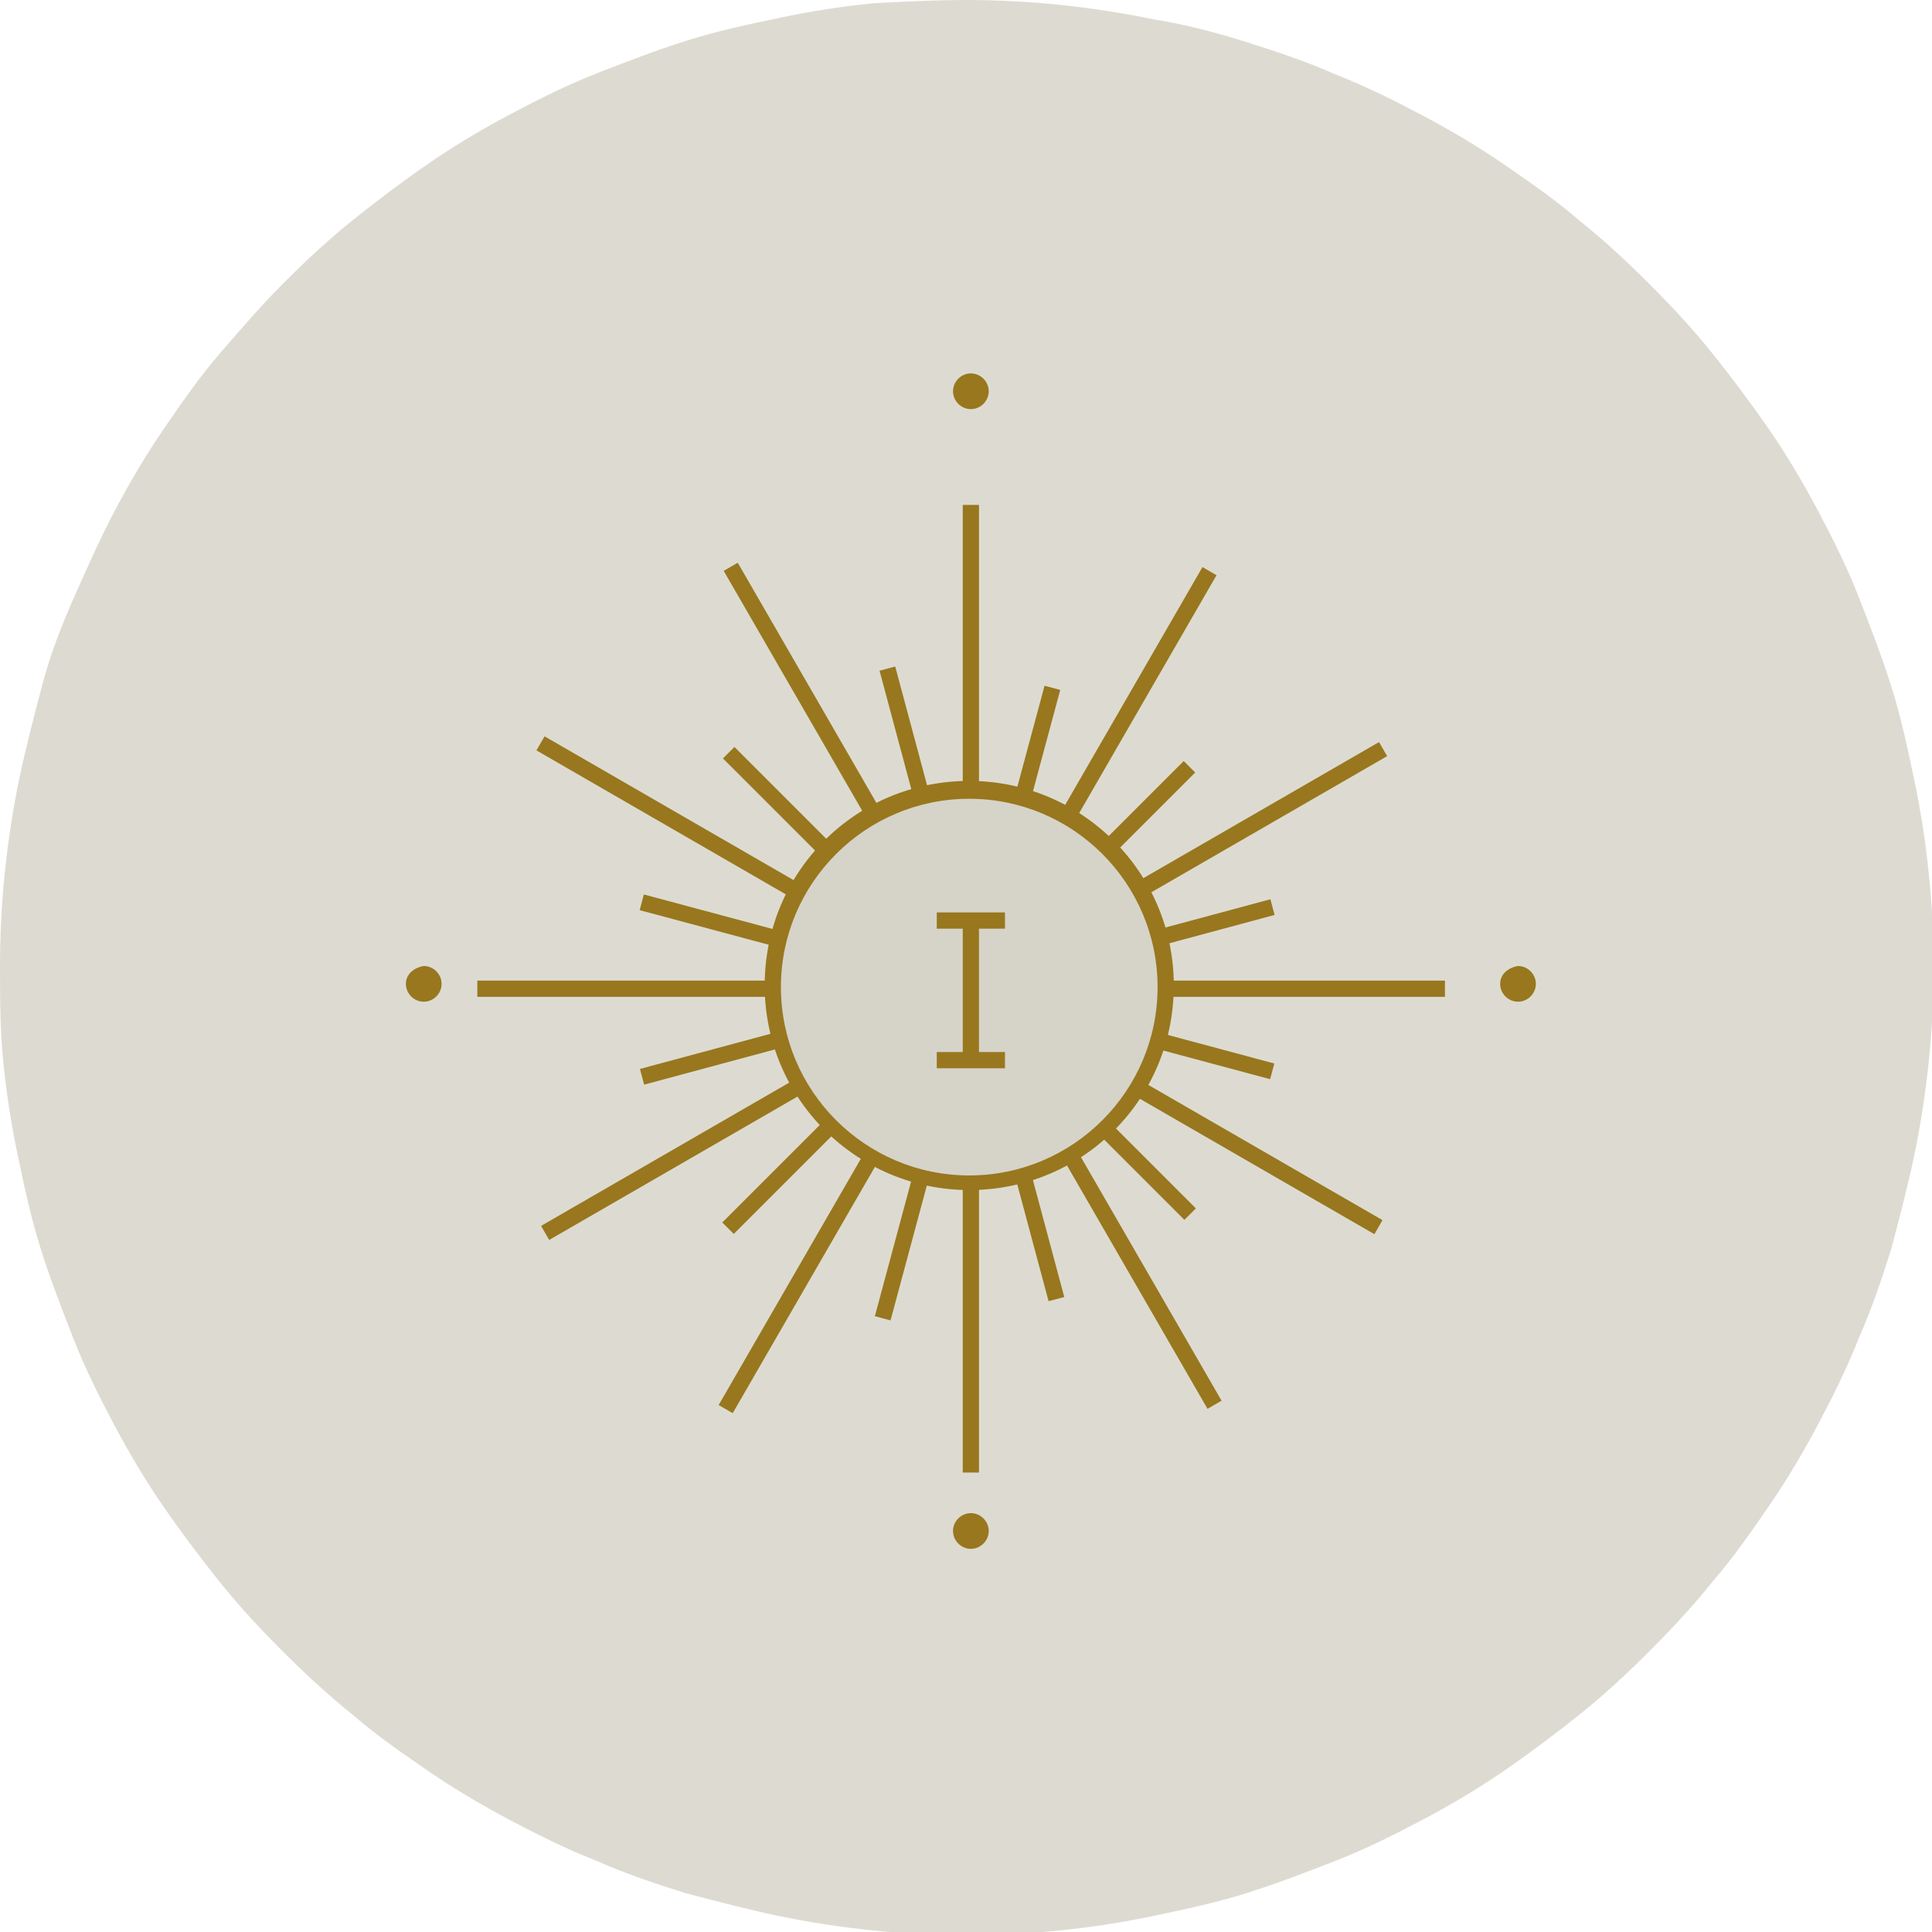
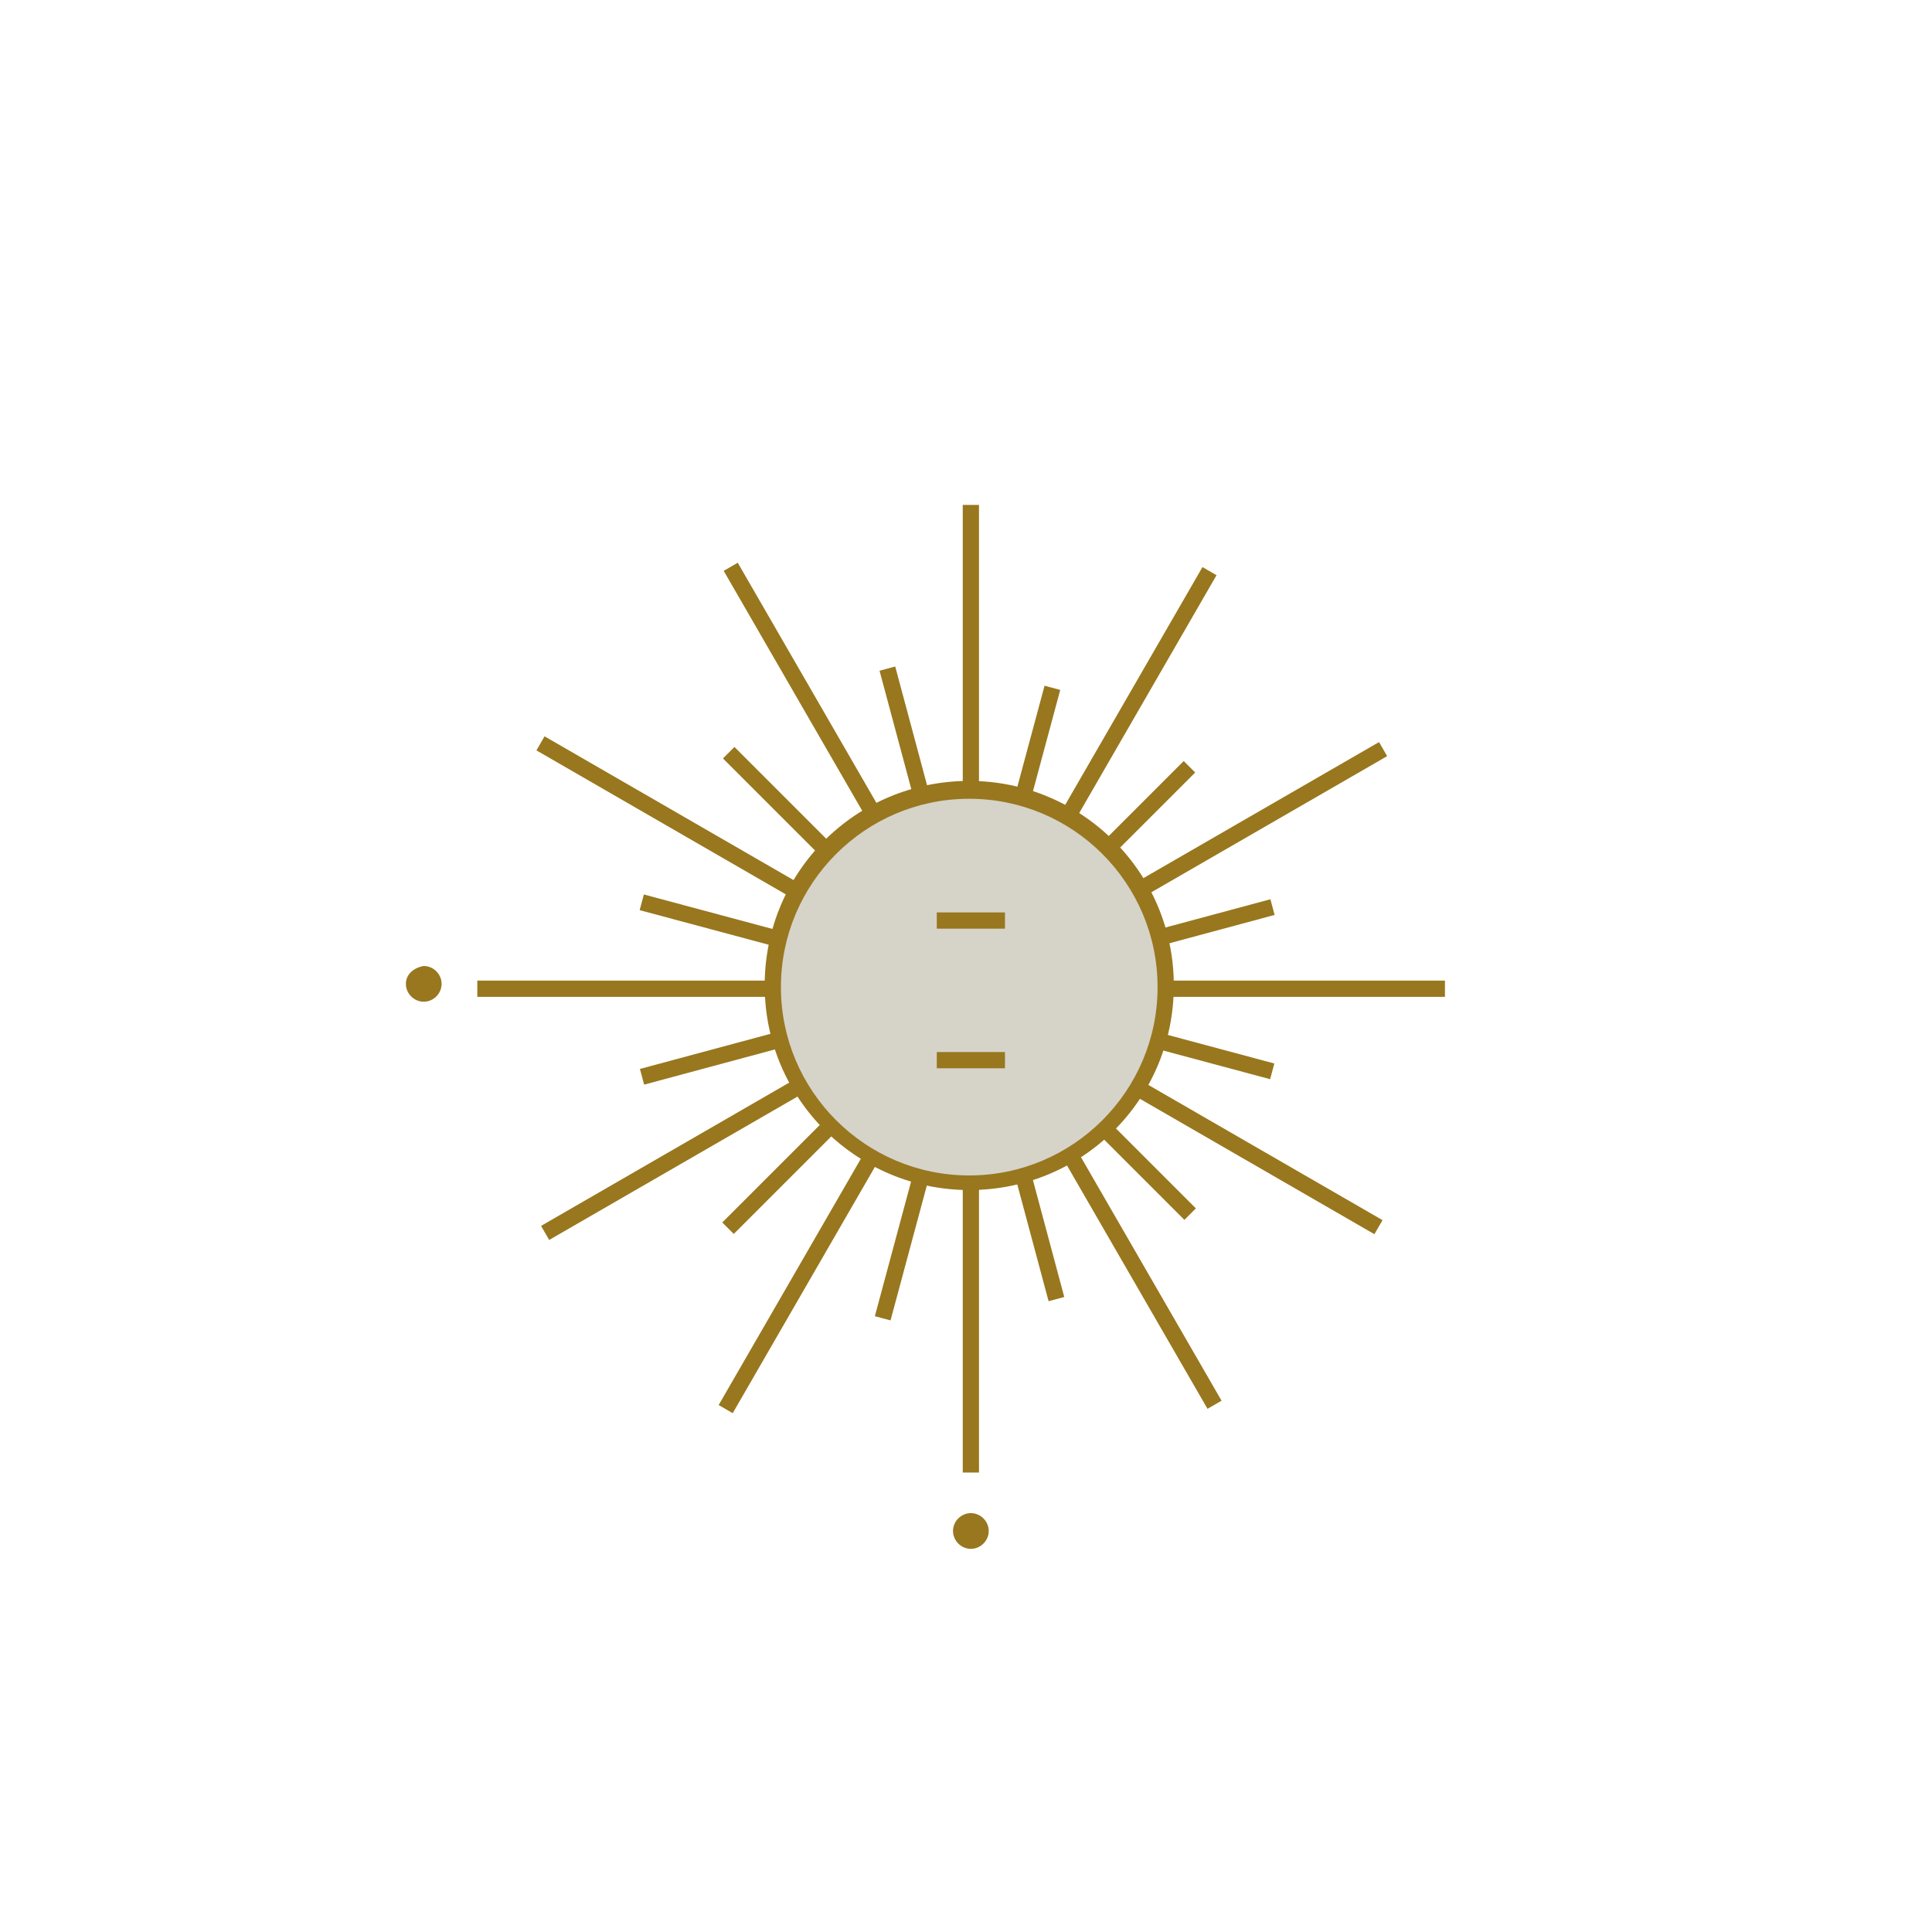
<svg xmlns="http://www.w3.org/2000/svg" xmlns:xlink="http://www.w3.org/1999/xlink" version="1.1" id="Ebene_1" x="0px" y="0px" viewBox="0 0 119 119" style="enable-background:new 0 0 119 119;" xml:space="preserve">
  <style type="text/css">
	.st0{fill:#DDDBD1;}
	.st1{enable-background:new    ;}
	.st2{clip-path:url(#SVGID_00000105384420487450619720000016394250931128502680_);fill:#98771E;}
	.st3{clip-path:url(#SVGID_00000128449411406727990780000015329389621374118543_);fill:#98771E;}
	.st4{clip-path:url(#SVGID_00000004513416807877784930000000748840499866158995_);fill:#D6D3C9;}
	.st5{clip-path:url(#SVGID_00000004513416807877784930000000748840499866158995_);fill:#98771E;}
</style>
-   <path class="st0" d="M59.5,0c1.9,0,3.9,0.1,5.8,0.3c1.9,0.2,3.9,0.5,5.8,0.9C73,1.5,74.9,2,76.8,2.6c1.9,0.6,3.7,1.2,5.5,2  c1.8,0.7,3.6,1.6,5.3,2.5c1.7,0.9,3.4,1.9,5,3c1.6,1.1,3.2,2.2,4.7,3.5c1.5,1.2,2.9,2.5,4.3,3.9s2.7,2.8,3.9,4.3  c1.2,1.5,2.4,3.1,3.5,4.7c1.1,1.6,2.1,3.3,3,5s1.8,3.5,2.5,5.3c0.7,1.8,1.4,3.6,2,5.5s1,3.8,1.4,5.7c0.4,1.9,0.7,3.8,0.9,5.8  c0.2,1.9,0.3,3.9,0.3,5.8c0,1.9-0.1,3.9-0.3,5.8c-0.2,1.9-0.5,3.9-0.9,5.8c-0.4,1.9-0.9,3.8-1.4,5.7c-0.6,1.9-1.2,3.7-2,5.5  c-0.7,1.8-1.6,3.6-2.5,5.3c-0.9,1.7-1.9,3.4-3,5c-1.1,1.6-2.2,3.2-3.5,4.7c-1.2,1.5-2.5,2.9-3.9,4.3s-2.8,2.7-4.3,3.9  c-1.5,1.2-3.1,2.4-4.7,3.5c-1.6,1.1-3.3,2.1-5,3c-1.7,0.9-3.5,1.8-5.3,2.5c-1.8,0.7-3.6,1.4-5.5,2c-1.9,0.6-3.8,1-5.7,1.4  c-1.9,0.4-3.8,0.7-5.8,0.9c-1.9,0.2-3.9,0.3-5.8,0.3c-1.9,0-3.9-0.1-5.8-0.3c-1.9-0.2-3.9-0.5-5.8-0.9c-1.9-0.4-3.8-0.9-5.7-1.4  c-1.9-0.6-3.7-1.2-5.5-2c-1.8-0.7-3.6-1.6-5.3-2.5c-1.7-0.9-3.4-1.9-5-3c-1.6-1.1-3.2-2.2-4.7-3.5c-1.5-1.2-2.9-2.5-4.3-3.9  c-1.4-1.4-2.7-2.8-3.9-4.3c-1.2-1.5-2.4-3.1-3.5-4.7c-1.1-1.6-2.1-3.3-3-5c-0.9-1.7-1.8-3.5-2.5-5.3c-0.7-1.8-1.4-3.6-2-5.5  c-0.6-1.9-1-3.8-1.4-5.7c-0.4-1.9-0.7-3.8-0.9-5.8S0,61.4,0,59.5c0-1.9,0.1-3.9,0.3-5.8c0.2-1.9,0.5-3.9,0.9-5.8s0.9-3.8,1.4-5.7  s1.2-3.7,2-5.5s1.6-3.6,2.5-5.3c0.9-1.7,1.9-3.4,3-5c1.1-1.6,2.2-3.2,3.5-4.7s2.5-2.9,3.9-4.3c1.4-1.4,2.8-2.7,4.3-3.9  c1.5-1.2,3.1-2.4,4.7-3.5s3.3-2.1,5-3c1.7-0.9,3.5-1.8,5.3-2.5s3.6-1.4,5.5-2c1.9-0.6,3.8-1,5.7-1.4c1.9-0.4,3.8-0.7,5.8-0.9  C55.6,0.1,57.6,0,59.5,0z" />
  <g>
    <g class="st1">
      <g>
        <defs>
          <rect id="SVGID_1_" x="25" y="23" width="69.8" height="72.5" />
        </defs>
        <clipPath id="SVGID_00000133531403784335041480000015695678191707907210_">
          <use xlink:href="#SVGID_1_" style="overflow:visible;" />
        </clipPath>
-         <path style="clip-path:url(#SVGID_00000133531403784335041480000015695678191707907210_);fill:#98771E;" d="M59.8,25.2     c0.6,0,1.1-0.5,1.1-1.1c0-0.6-0.5-1.1-1.1-1.1c-0.6,0-1.1,0.5-1.1,1.1C58.7,24.7,59.2,25.2,59.8,25.2" />
        <path style="clip-path:url(#SVGID_00000133531403784335041480000015695678191707907210_);fill:#98771E;" d="M59.8,95.4     c0.6,0,1.1-0.5,1.1-1.1c0-0.6-0.5-1.1-1.1-1.1c-0.6,0-1.1,0.5-1.1,1.1C58.7,94.9,59.2,95.4,59.8,95.4" />
        <rect x="58.6" y="30.9" transform="matrix(0.5 -0.866 0.866 0.5 -23.018 81.517)" style="clip-path:url(#SVGID_00000133531403784335041480000015695678191707907210_);fill:#98771E;" width="1" height="59.6" />
        <rect x="29.4" y="60.4" style="clip-path:url(#SVGID_00000133531403784335041480000015695678191707907210_);fill:#98771E;" width="59.6" height="1" />
        <rect x="29.6" y="60.5" transform="matrix(0.866 -0.5 0.5 0.866 -22.557 37.915)" style="clip-path:url(#SVGID_00000133531403784335041480000015695678191707907210_);fill:#98771E;" width="59.6" height="1" />
        <rect x="29.8" y="60.5" transform="matrix(0.5 -0.866 0.866 0.5 -23.028 82.1)" style="clip-path:url(#SVGID_00000133531403784335041480000015695678191707907210_);fill:#98771E;" width="59.6" height="1" />
        <rect x="59.3" y="31.1" style="clip-path:url(#SVGID_00000133531403784335041480000015695678191707907210_);fill:#98771E;" width="1" height="59.6" />
        <rect x="59.4" y="30.9" transform="matrix(0.866 -0.5 0.5 0.866 -22.315 38.102)" style="clip-path:url(#SVGID_00000133531403784335041480000015695678191707907210_);fill:#98771E;" width="1" height="59.6" />
-         <path style="clip-path:url(#SVGID_00000133531403784335041480000015695678191707907210_);fill:#98771E;" d="M92.4,60.6     c0,0.6,0.5,1.1,1.1,1.1c0.6,0,1.1-0.5,1.1-1.1s-0.5-1.1-1.1-1.1C92.9,59.6,92.4,60,92.4,60.6" />
        <path style="clip-path:url(#SVGID_00000133531403784335041480000015695678191707907210_);fill:#98771E;" d="M25,60.6     c0,0.6,0.5,1.1,1.1,1.1c0.6,0,1.1-0.5,1.1-1.1s-0.5-1.1-1.1-1.1C25.5,59.6,25,60,25,60.6" />
      </g>
    </g>
  </g>
  <g>
    <g class="st1">
      <g>
        <defs>
          <rect id="SVGID_00000100366728151362444050000016610194851818362013_" x="38.8" y="40.5" width="40.2" height="40.2" />
        </defs>
        <clipPath id="SVGID_00000119108554649989500790000011778494247796199299_">
          <use xlink:href="#SVGID_00000100366728151362444050000016610194851818362013_" style="overflow:visible;" />
        </clipPath>
        <rect x="58.6" y="30.8" transform="matrix(0.707 -0.707 0.707 0.707 -25.533 59.512)" style="clip-path:url(#SVGID_00000119108554649989500790000011778494247796199299_);fill:#98771E;" width="1" height="59.6" />
        <rect x="58.6" y="31" transform="matrix(0.259 -0.966 0.966 0.259 -14.901 102.178)" style="clip-path:url(#SVGID_00000119108554649989500790000011778494247796199299_);fill:#98771E;" width="1" height="59.6" />
        <rect x="29.5" y="60.5" transform="matrix(0.966 -0.26 0.26 0.966 -13.795 17.486)" style="clip-path:url(#SVGID_00000119108554649989500790000011778494247796199299_);fill:#98771E;" width="59.6" height="1" />
        <rect x="29.7" y="60.5" transform="matrix(0.707 -0.707 0.707 0.707 -25.717 59.955)" style="clip-path:url(#SVGID_00000119108554649989500790000011778494247796199299_);fill:#98771E;" width="59.6" height="1" />
        <rect x="29.9" y="60.5" transform="matrix(0.26 -0.966 0.966 0.26 -14.645 102.82)" style="clip-path:url(#SVGID_00000119108554649989500790000011778494247796199299_);fill:#98771E;" width="59.6" height="1" />
        <rect x="59.4" y="31" transform="matrix(0.966 -0.259 0.259 0.966 -13.695 17.574)" style="clip-path:url(#SVGID_00000119108554649989500790000011778494247796199299_);fill:#98771E;" width="1" height="59.6" />
      </g>
    </g>
  </g>
  <g>
    <g class="st1">
      <g>
        <defs>
          <rect id="SVGID_00000180344130210585714590000011385746316995813006_" x="25" y="23" width="69.8" height="72.5" />
        </defs>
        <clipPath id="SVGID_00000129207253898933654380000013676917522094083994_">
          <use xlink:href="#SVGID_00000180344130210585714590000011385746316995813006_" style="overflow:visible;" />
        </clipPath>
        <path style="clip-path:url(#SVGID_00000129207253898933654380000013676917522094083994_);fill:#D6D3C9;" d="M71.8,60.7     c0-6.7-5.4-12.1-12.1-12.1c-6.7,0-12.1,5.4-12.1,12.1s5.4,12.1,12.1,12.1C66.4,72.8,71.8,67.4,71.8,60.7" />
        <path style="clip-path:url(#SVGID_00000129207253898933654380000013676917522094083994_);fill:#98771E;" d="M59.7,49.2     c-6.4,0-11.6,5.2-11.6,11.6c0,6.4,5.2,11.6,11.6,11.6s11.6-5.2,11.6-11.6C71.3,54.4,66.1,49.2,59.7,49.2 M59.7,73.3     c-6.9,0-12.6-5.6-12.6-12.6s5.6-12.6,12.6-12.6c6.9,0,12.6,5.6,12.6,12.6S66.7,73.3,59.7,73.3" />
-         <rect x="59.3" y="56.7" style="clip-path:url(#SVGID_00000129207253898933654380000013676917522094083994_);fill:#98771E;" width="1" height="8.6" />
        <rect x="57.7" y="56.2" style="clip-path:url(#SVGID_00000129207253898933654380000013676917522094083994_);fill:#98771E;" width="4.2" height="1" />
        <rect x="57.7" y="64.8" style="clip-path:url(#SVGID_00000129207253898933654380000013676917522094083994_);fill:#98771E;" width="4.2" height="1" />
      </g>
    </g>
  </g>
</svg>